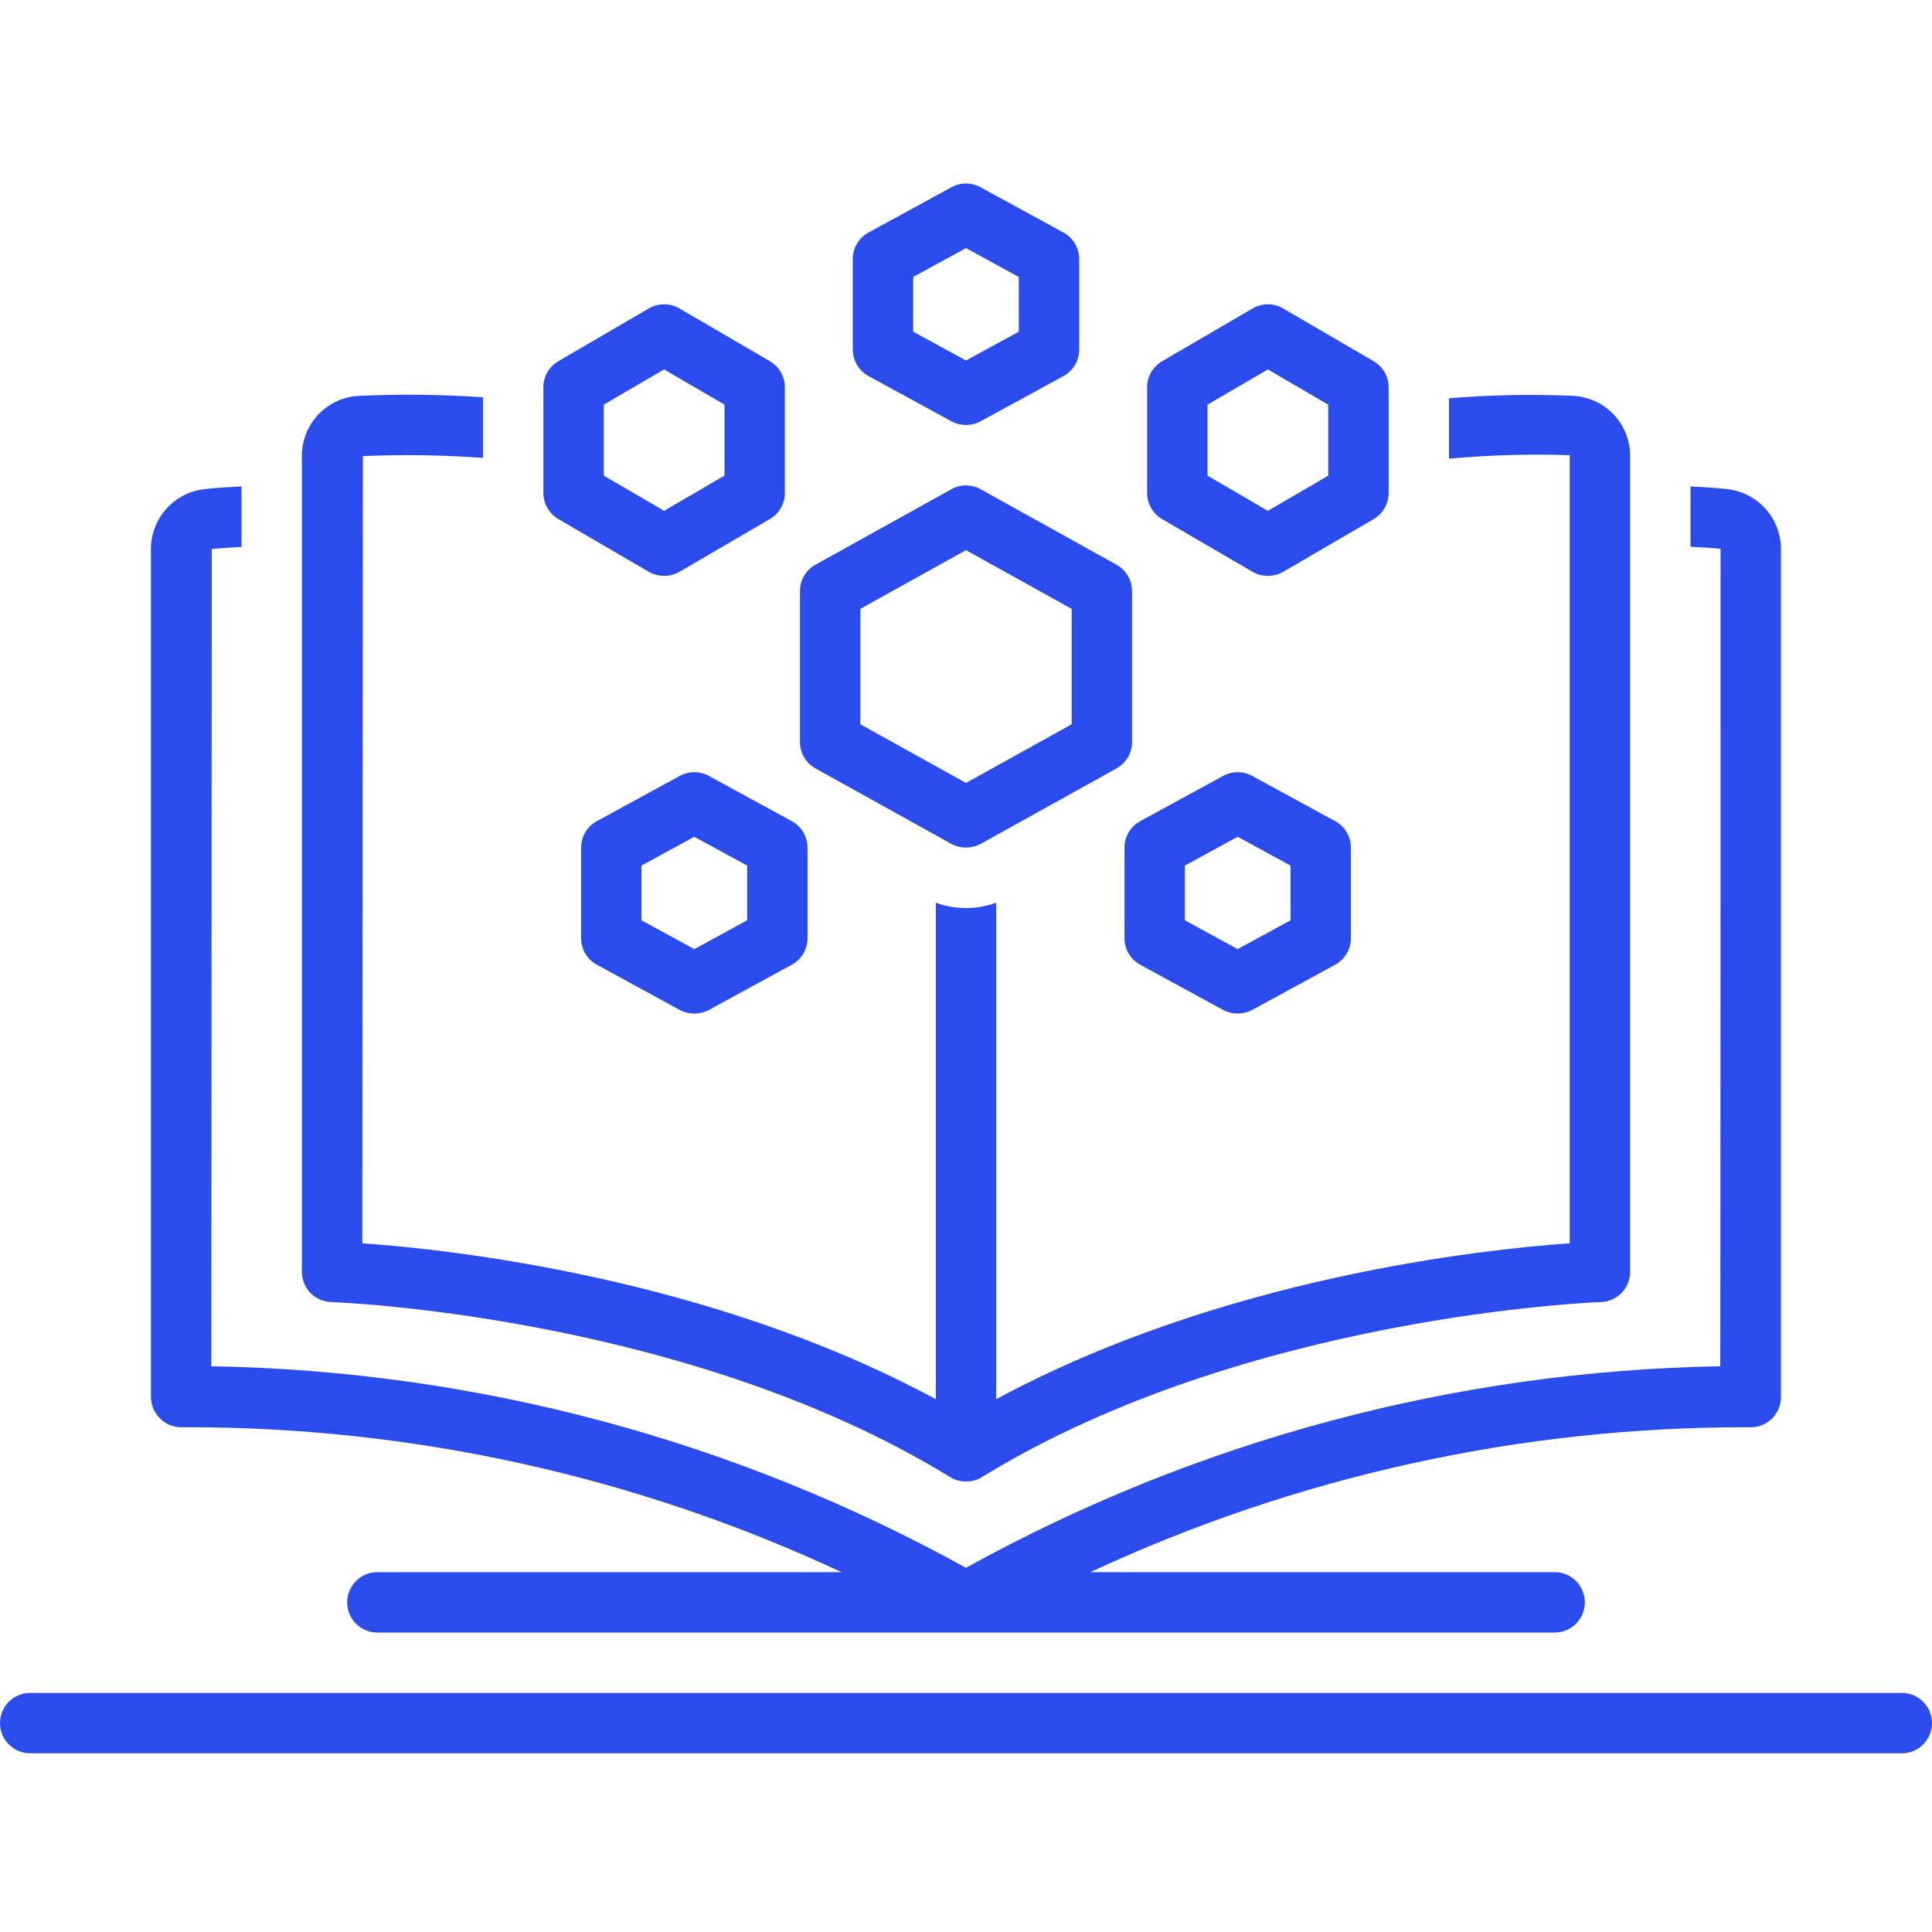
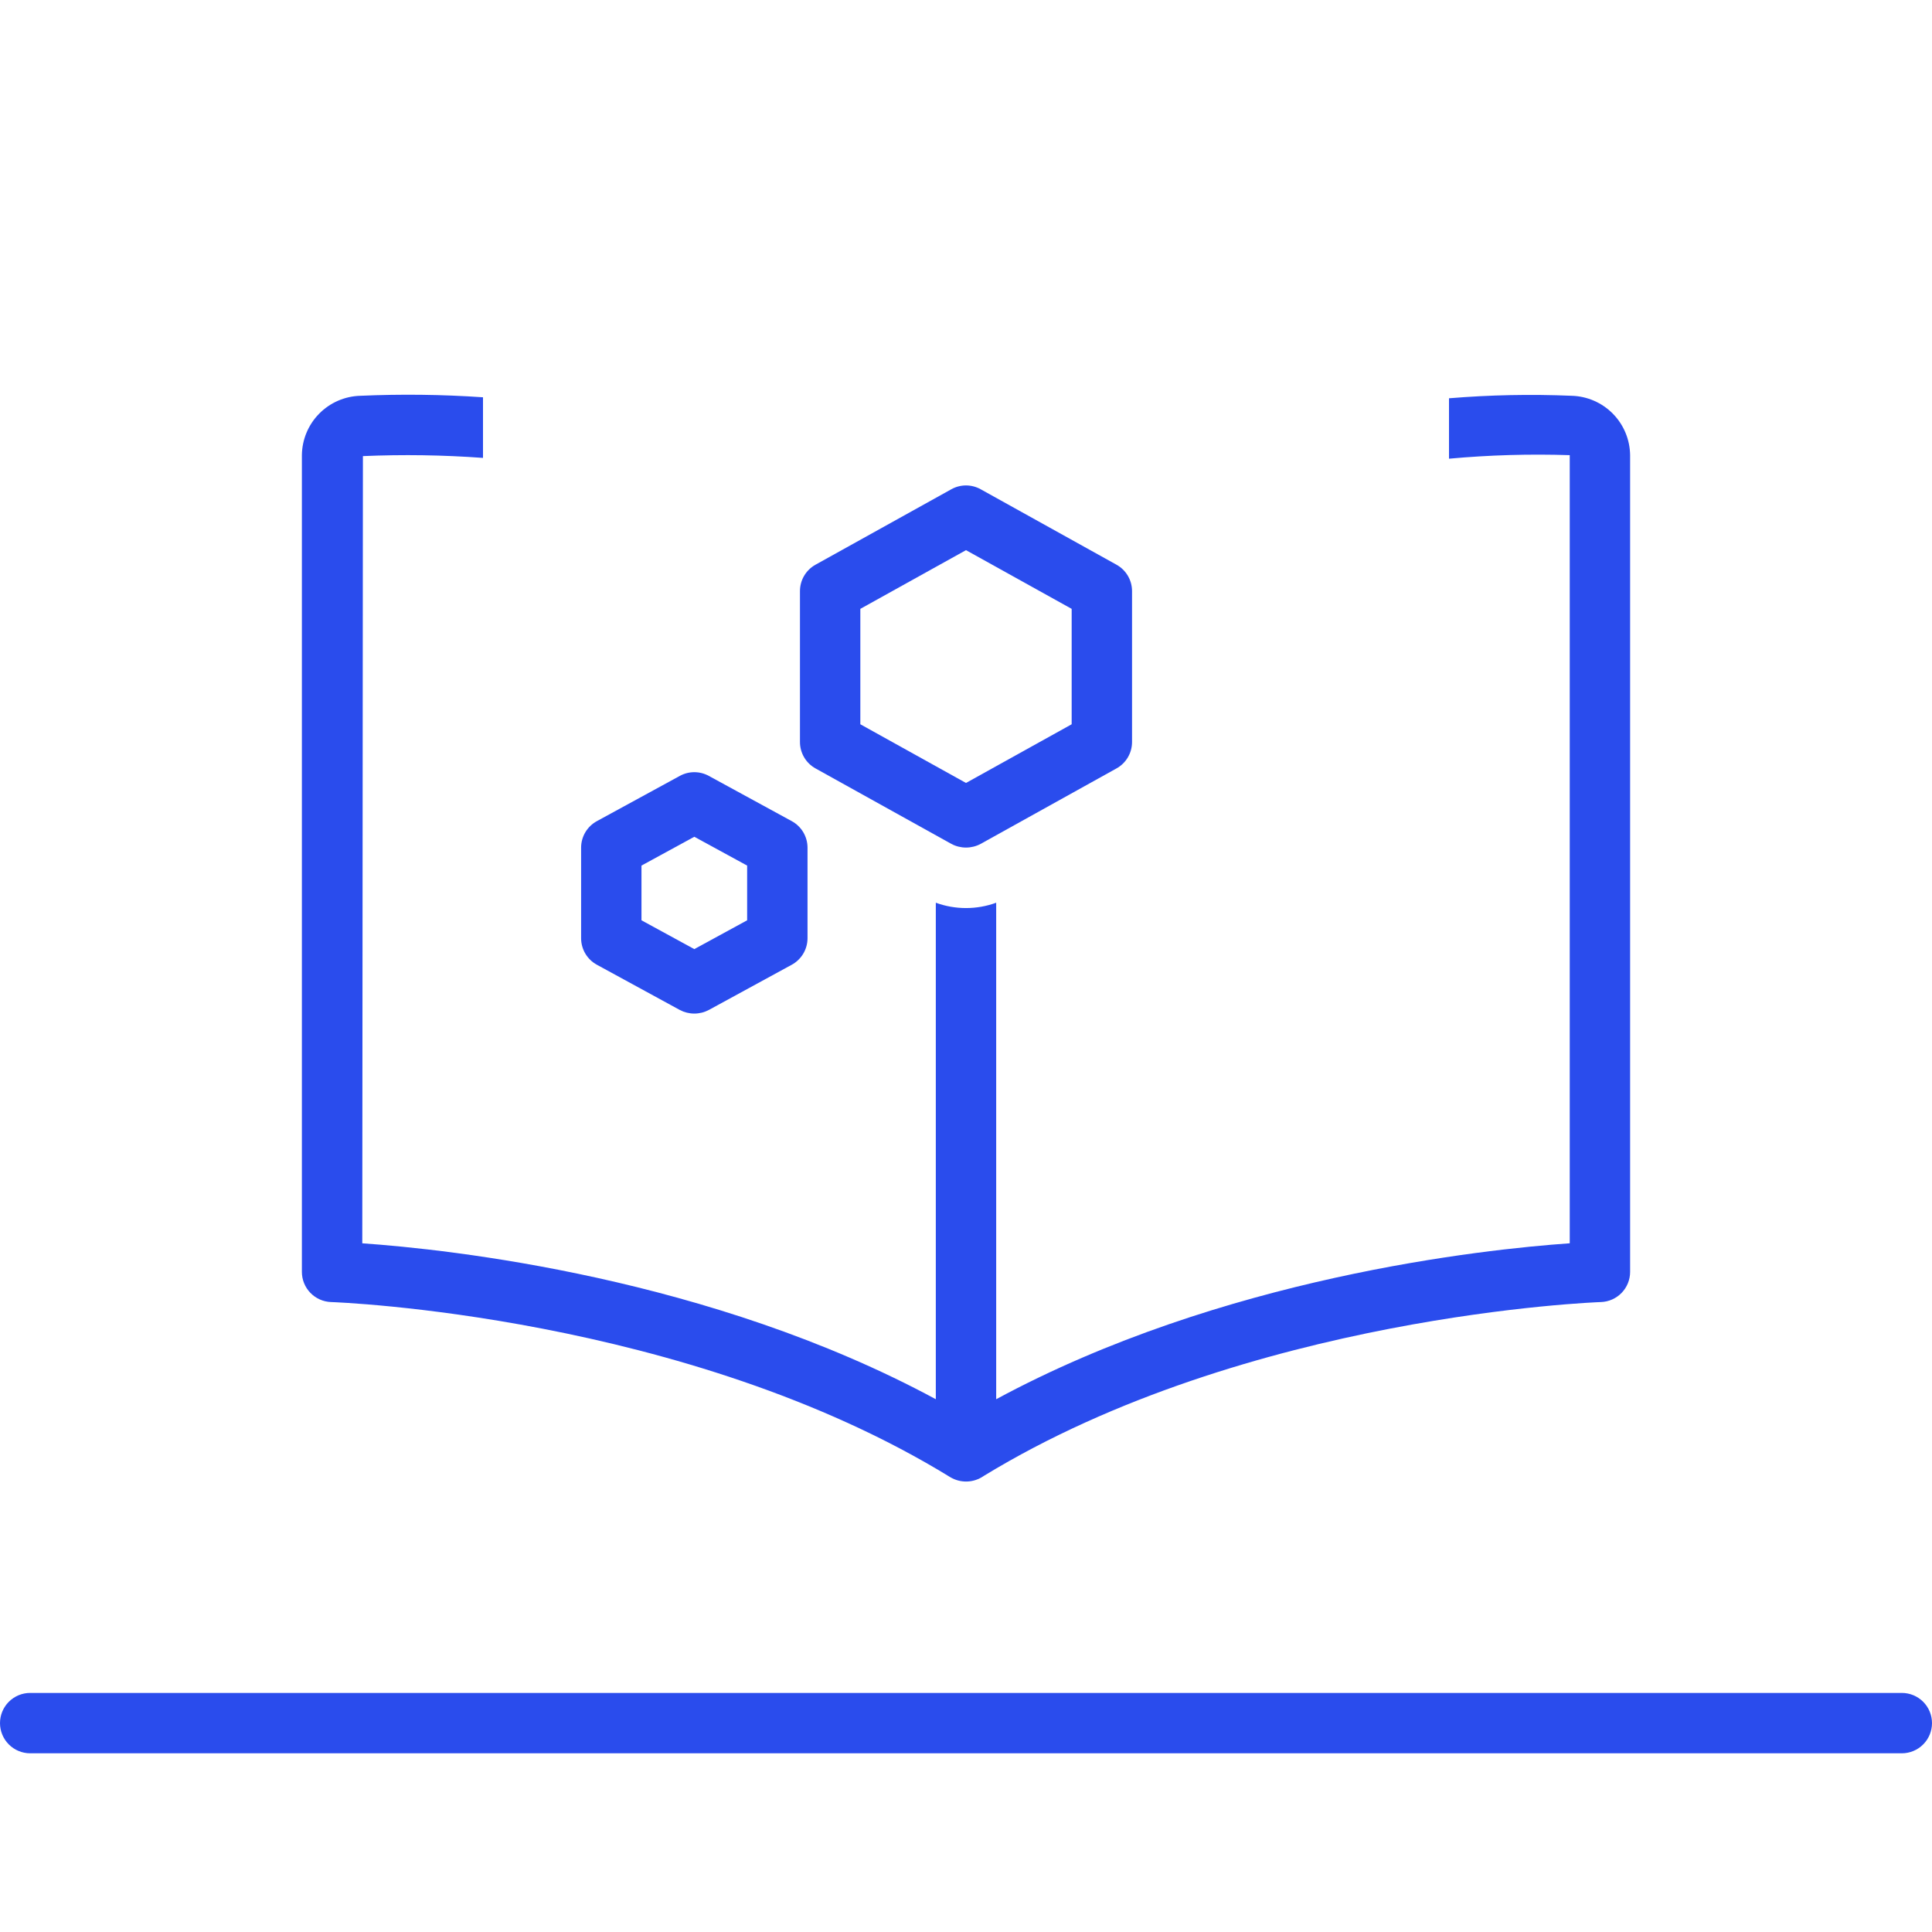
<svg xmlns="http://www.w3.org/2000/svg" width="200" height="200" viewBox="0 0 200 200" fill="none">
-   <path d="M18.92 147.748C42.483 147.658 65.774 152.781 87.124 162.751H39.062C38.234 162.751 37.439 163.08 36.853 163.666C36.267 164.252 35.938 165.047 35.938 165.876C35.938 166.704 36.267 167.499 36.853 168.085C37.439 168.671 38.234 169.001 39.062 169.001H160.938C161.766 169.001 162.561 168.671 163.147 168.085C163.733 167.499 164.062 166.704 164.062 165.876C164.062 165.047 163.733 164.252 163.147 163.666C162.561 163.08 161.766 162.751 160.938 162.751H112.869C134.225 152.802 157.51 147.68 181.069 147.748C181.493 147.771 181.917 147.707 182.316 147.561C182.714 147.414 183.079 147.188 183.387 146.896C183.695 146.604 183.941 146.252 184.109 145.862C184.277 145.472 184.363 145.052 184.364 144.628V56.813C184.356 55.27 183.779 53.784 182.741 52.642C181.704 51.499 180.281 50.781 178.745 50.624C177.516 50.49 176.259 50.42 174.999 50.358V56.602C176.045 56.656 177.092 56.705 178.114 56.813C178.114 56.813 178.114 141.437 178.076 141.437C150.735 141.906 123.925 149.069 99.994 162.299C76.052 149.064 49.229 141.9 21.876 141.437L21.922 56.838C22.931 56.728 23.967 56.678 25.001 56.621V50.358C23.738 50.42 22.477 50.49 21.245 50.624C19.709 50.78 18.285 51.498 17.247 52.641C16.21 53.784 15.632 55.27 15.624 56.813V144.628C15.63 145.051 15.72 145.468 15.89 145.856C16.06 146.243 16.306 146.593 16.613 146.884C16.921 147.175 17.283 147.401 17.679 147.55C18.075 147.698 18.497 147.766 18.92 147.748Z" fill="#2A4CED" />
  <path d="M84.42 79.546L98.483 87.359C98.949 87.609 99.471 87.74 100 87.74C100.53 87.74 101.051 87.609 101.517 87.359L115.58 79.546C116.067 79.276 116.473 78.88 116.756 78.4C117.039 77.919 117.188 77.372 117.188 76.815V61.19C117.188 60.633 117.039 60.085 116.756 59.605C116.473 59.125 116.067 58.729 115.58 58.459L101.517 50.646C101.053 50.388 100.531 50.252 100 50.252C99.469 50.252 98.947 50.388 98.483 50.646L84.42 58.459C83.933 58.729 83.527 59.125 83.244 59.605C82.961 60.085 82.812 60.633 82.812 61.19V76.815C82.812 77.372 82.961 77.919 83.244 78.4C83.527 78.88 83.933 79.276 84.42 79.546V79.546ZM89.062 63.029L100 56.952L110.938 63.029V74.976L100 81.052L89.062 74.976V63.029Z" fill="#2A4CED" />
-   <path d="M89.91 38.932L98.504 43.619C98.965 43.864 99.478 43.992 100 43.992C100.522 43.992 101.035 43.864 101.496 43.619L110.09 38.932C110.583 38.663 110.994 38.266 111.281 37.783C111.567 37.301 111.719 36.75 111.719 36.188V26.813C111.719 26.252 111.567 25.701 111.281 25.218C110.994 24.735 110.583 24.339 110.09 24.07L101.496 19.382C101.037 19.131 100.523 19 100 19C99.477 19 98.963 19.131 98.504 19.382L89.91 24.07C89.417 24.339 89.006 24.735 88.719 25.218C88.433 25.701 88.281 26.252 88.281 26.813V36.188C88.281 36.75 88.433 37.301 88.719 37.783C89.006 38.266 89.417 38.663 89.91 38.932V38.932ZM94.531 28.669L100 25.686L105.469 28.669V34.333L100 37.316L94.531 34.333V28.669Z" fill="#2A4CED" />
  <path d="M70.379 80.318L61.785 85.006C61.292 85.275 60.881 85.671 60.594 86.154C60.308 86.637 60.156 87.188 60.156 87.749V97.124C60.156 97.686 60.308 98.237 60.594 98.719C60.881 99.202 61.292 99.599 61.785 99.868L70.379 104.555C70.84 104.798 71.354 104.925 71.875 104.925C72.396 104.925 72.91 104.798 73.371 104.555L81.965 99.868C82.458 99.599 82.869 99.202 83.156 98.719C83.442 98.237 83.594 97.686 83.594 97.124V87.749C83.594 87.188 83.442 86.637 83.156 86.154C82.869 85.671 82.458 85.275 81.965 85.006L73.371 80.318C72.912 80.067 72.398 79.936 71.875 79.936C71.352 79.936 70.838 80.067 70.379 80.318V80.318ZM77.344 95.269L71.875 98.252L66.406 95.269V89.605L71.875 86.622L77.344 89.605V95.269Z" fill="#2A4CED" />
  <path d="M34.28 134.788C34.644 134.798 71.014 136.107 98.365 152.913C98.892 153.23 99.499 153.387 100.113 153.366C100.728 153.346 101.323 153.147 101.827 152.796C129.114 136.127 165.358 134.8 165.722 134.788C166.533 134.762 167.303 134.422 167.868 133.839C168.433 133.256 168.749 132.476 168.749 131.664V47.118C168.731 45.511 168.091 43.973 166.964 42.827C165.837 41.682 164.31 41.017 162.703 40.972C158.467 40.794 154.225 40.88 150 41.23V47.484C154.155 47.104 158.329 46.982 162.499 47.118V128.705C153.519 129.334 126.518 132.215 103.125 144.847V93.449C101.107 94.187 98.893 94.187 96.875 93.449V144.847C73.484 132.216 46.486 129.334 37.503 128.707L37.569 47.216C41.713 47.037 45.863 47.099 50 47.402V41.127C45.773 40.837 41.532 40.785 37.299 40.972C35.692 41.016 34.164 41.681 33.037 42.827C31.909 43.973 31.269 45.511 31.251 47.118V131.664C31.251 132.476 31.567 133.256 32.133 133.839C32.698 134.422 33.468 134.762 34.28 134.788V134.788Z" fill="#2A4CED" />
-   <path d="M57.8 53.73L67.175 59.199C67.656 59.47 68.198 59.613 68.75 59.613C69.302 59.613 69.844 59.47 70.325 59.199L79.7 53.73C80.171 53.455 80.563 53.06 80.835 52.587C81.107 52.113 81.25 51.577 81.25 51.031V40.093C81.25 39.547 81.107 39.01 80.835 38.537C80.563 38.063 80.171 37.669 79.7 37.394L70.325 31.925C69.847 31.646 69.303 31.499 68.75 31.499C68.197 31.499 67.653 31.646 67.175 31.925L57.8 37.394C57.329 37.669 56.937 38.063 56.665 38.537C56.393 39.01 56.25 39.547 56.25 40.093V51.031C56.25 51.577 56.393 52.113 56.665 52.587C56.937 53.06 57.329 53.455 57.8 53.73ZM62.5 41.888L68.75 38.242L75 41.888V49.236L68.75 52.881L62.5 49.236V41.888Z" fill="#2A4CED" />
-   <path d="M116.406 97.124C116.406 97.686 116.558 98.237 116.844 98.719C117.131 99.202 117.542 99.599 118.035 99.868L126.629 104.555C127.091 104.796 127.604 104.922 128.125 104.922C128.646 104.922 129.159 104.796 129.621 104.555L138.215 99.868C138.708 99.599 139.119 99.202 139.406 98.719C139.692 98.237 139.844 97.686 139.844 97.124V87.749C139.844 87.188 139.692 86.637 139.406 86.154C139.119 85.671 138.708 85.275 138.215 85.006L129.621 80.318C129.162 80.067 128.648 79.936 128.125 79.936C127.602 79.936 127.088 80.067 126.629 80.318L118.035 85.006C117.542 85.275 117.131 85.671 116.844 86.154C116.558 86.637 116.406 87.188 116.406 87.749V97.124ZM122.656 89.605L128.125 86.622L133.594 89.605V95.269L128.125 98.252L122.656 95.269V89.605Z" fill="#2A4CED" />
-   <path d="M120.3 53.733L129.675 59.202C130.156 59.473 130.698 59.615 131.25 59.615C131.802 59.615 132.344 59.473 132.825 59.202L142.2 53.733C142.671 53.458 143.063 53.063 143.335 52.59C143.607 52.116 143.75 51.58 143.75 51.034V40.096C143.75 39.55 143.607 39.013 143.335 38.54C143.063 38.066 142.671 37.672 142.2 37.397L132.825 31.928C132.347 31.649 131.803 31.502 131.25 31.502C130.697 31.502 130.153 31.649 129.675 31.928L120.3 37.397C119.829 37.672 119.437 38.066 119.165 38.54C118.893 39.013 118.75 39.55 118.75 40.096V51.034C118.75 51.58 118.893 52.116 119.165 52.59C119.437 53.063 119.829 53.458 120.3 53.733V53.733ZM125 41.891L131.25 38.245L137.5 41.891V49.239L131.25 52.885L125 49.239V41.891Z" fill="#2A4CED" />
  <path d="M196.875 175.251H3.125C2.296 175.251 1.501 175.58 0.915 176.166C0.329 176.752 0 177.547 0 178.376C0 179.205 0.329 179.999 0.915 180.585C1.501 181.171 2.296 181.501 3.125 181.501H196.875C197.704 181.501 198.499 181.171 199.085 180.585C199.671 179.999 200 179.205 200 178.376C200 177.547 199.671 176.752 199.085 176.166C198.499 175.58 197.704 175.251 196.875 175.251Z" fill="#2A4CED" />
</svg>